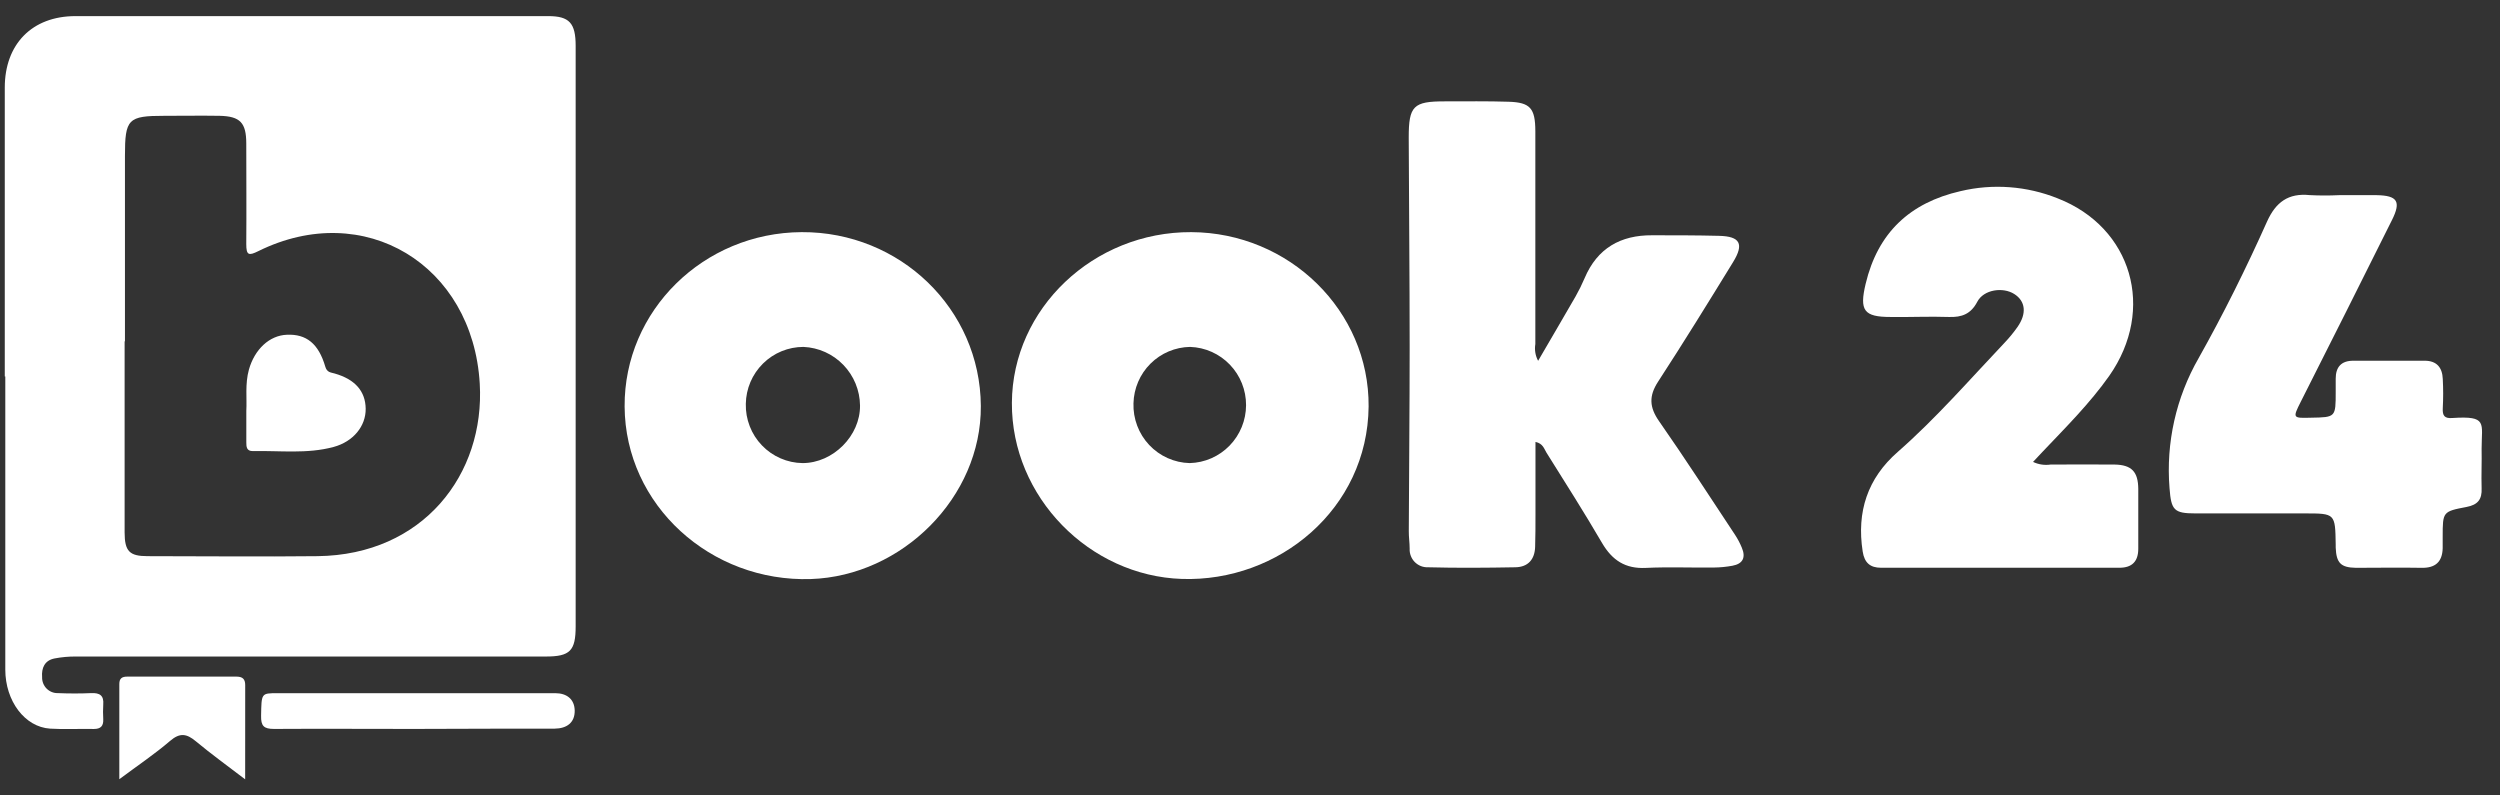
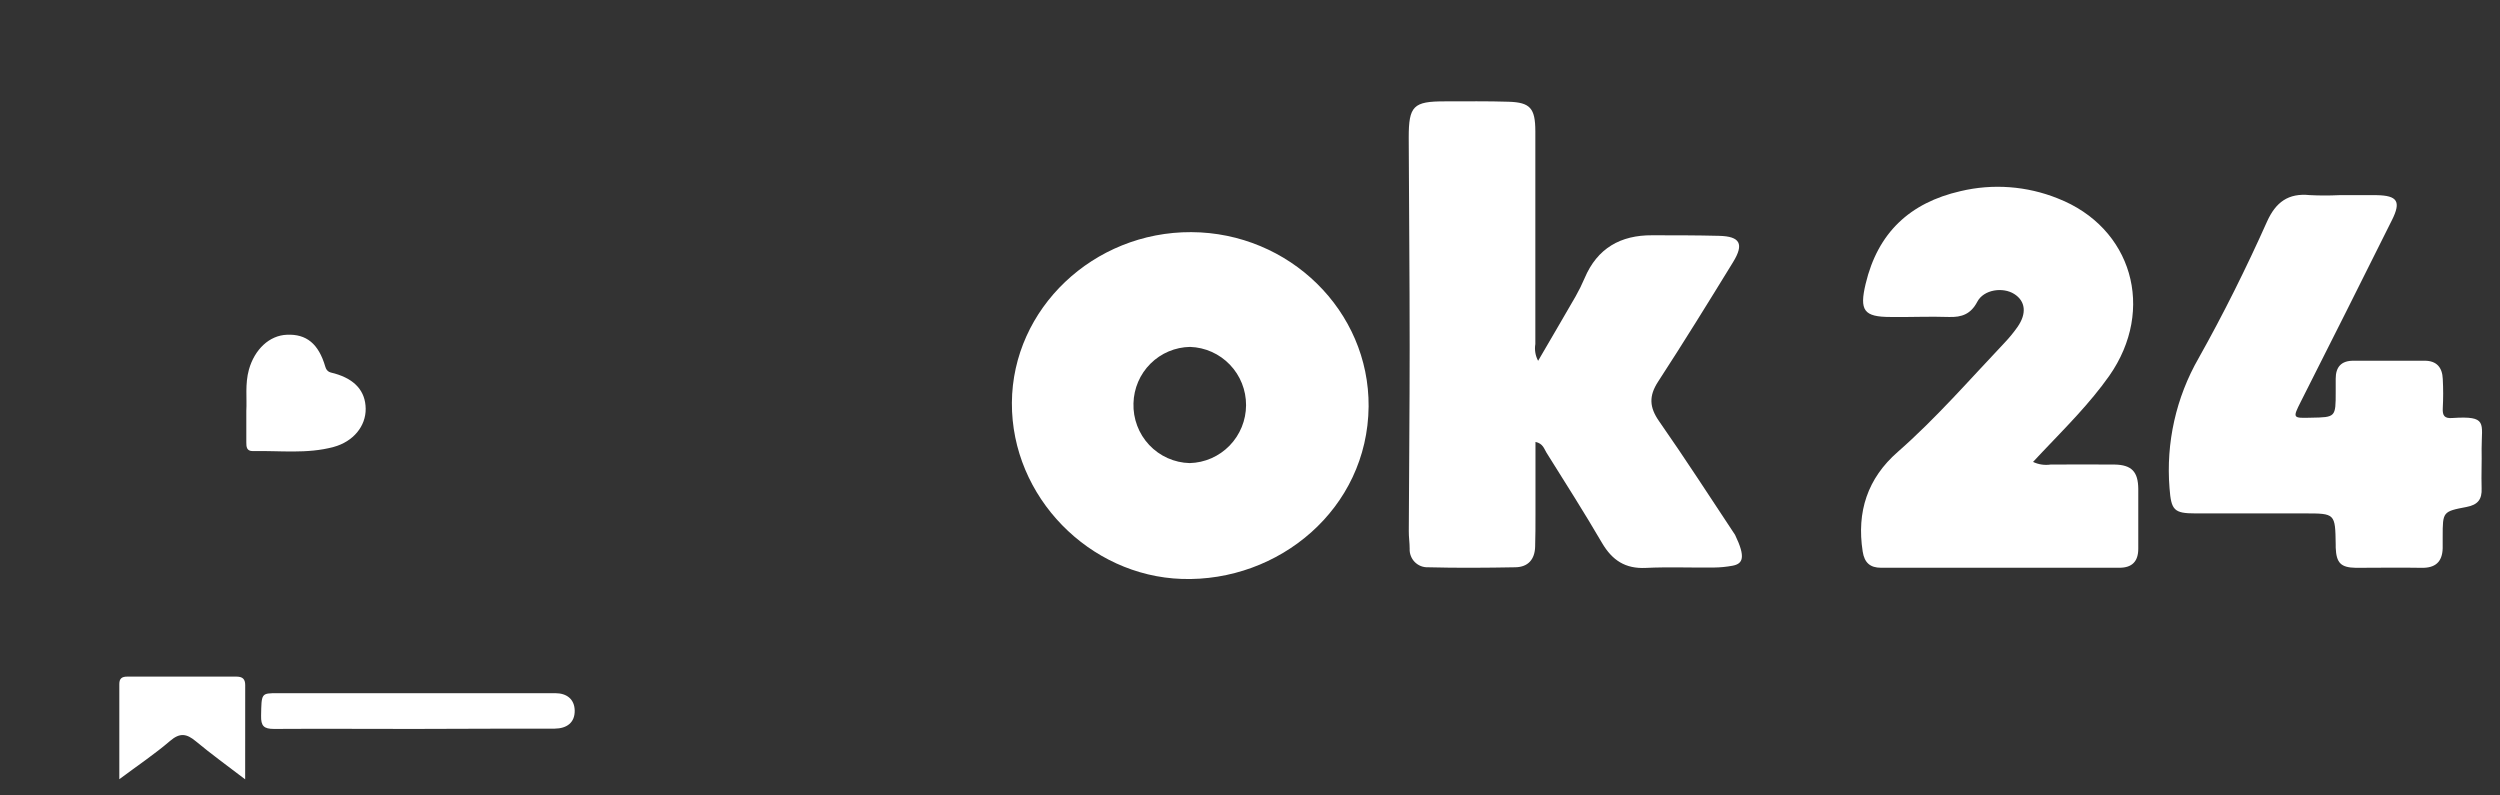
<svg xmlns="http://www.w3.org/2000/svg" width="110" height="35" viewBox="0 0 110 35" fill="none">
  <rect x="0" y="0" width="110" height="35" fill="#333333" stroke="none" />
-   <path d="M67.561 19.444C67.561 20.531 67.561 21.591 67.561 22.643C67.561 23.114 67.561 23.586 67.546 24.056C67.531 24.614 67.234 24.951 66.679 24.96C65.397 24.984 64.115 24.994 62.833 24.96C62.724 24.964 62.617 24.946 62.516 24.906C62.416 24.866 62.324 24.805 62.248 24.728C62.172 24.651 62.113 24.558 62.075 24.456C62.036 24.355 62.019 24.246 62.025 24.138C62.025 23.882 61.984 23.627 61.987 23.371C61.997 20.674 62.025 17.98 62.025 15.283C62.025 12.205 61.995 9.124 61.984 6.051C61.984 4.662 62.185 4.458 63.572 4.46C64.512 4.46 65.45 4.447 66.388 4.477C67.326 4.508 67.552 4.759 67.555 5.766C67.555 8.89 67.555 12.016 67.555 15.139C67.513 15.392 67.556 15.651 67.677 15.876C68.254 14.886 68.794 13.965 69.326 13.042C69.474 12.782 69.606 12.514 69.723 12.239C70.281 10.921 71.305 10.343 72.698 10.352C73.678 10.352 74.661 10.352 75.642 10.377C76.565 10.399 76.749 10.732 76.253 11.537C75.17 13.3 74.084 15.06 72.956 16.793C72.546 17.424 72.57 17.918 72.999 18.532C74.146 20.176 75.236 21.862 76.343 23.534C76.46 23.712 76.559 23.9 76.64 24.097C76.822 24.526 76.691 24.808 76.225 24.893C75.96 24.942 75.692 24.968 75.422 24.971C74.42 24.984 73.413 24.939 72.413 24.988C71.514 25.031 70.939 24.655 70.49 23.891C69.706 22.547 68.869 21.233 68.042 19.912C67.944 19.756 67.895 19.515 67.561 19.444Z" fill="white" />
-   <path d="M43.157 17.864C43.183 21.886 39.687 25.344 35.679 25.478C31.275 25.622 27.508 22.233 27.483 17.884C27.459 13.678 30.946 10.236 35.273 10.214C39.6 10.193 43.13 13.592 43.157 17.864ZM32.816 17.77C32.808 18.106 32.866 18.441 32.988 18.754C33.109 19.068 33.291 19.354 33.524 19.596C33.756 19.839 34.034 20.032 34.341 20.166C34.648 20.3 34.979 20.372 35.313 20.376C36.657 20.376 37.856 19.172 37.841 17.841C37.833 17.173 37.57 16.534 37.107 16.055C36.644 15.575 36.016 15.293 35.352 15.264C34.687 15.264 34.047 15.526 33.573 15.995C33.098 16.464 32.826 17.101 32.816 17.77Z" fill="white" />
+   <path d="M67.561 19.444C67.561 20.531 67.561 21.591 67.561 22.643C67.561 23.114 67.561 23.586 67.546 24.056C67.531 24.614 67.234 24.951 66.679 24.96C65.397 24.984 64.115 24.994 62.833 24.96C62.724 24.964 62.617 24.946 62.516 24.906C62.416 24.866 62.324 24.805 62.248 24.728C62.172 24.651 62.113 24.558 62.075 24.456C62.036 24.355 62.019 24.246 62.025 24.138C62.025 23.882 61.984 23.627 61.987 23.371C61.997 20.674 62.025 17.98 62.025 15.283C62.025 12.205 61.995 9.124 61.984 6.051C61.984 4.662 62.185 4.458 63.572 4.46C64.512 4.46 65.45 4.447 66.388 4.477C67.326 4.508 67.552 4.759 67.555 5.766C67.555 8.89 67.555 12.016 67.555 15.139C67.513 15.392 67.556 15.651 67.677 15.876C68.254 14.886 68.794 13.965 69.326 13.042C69.474 12.782 69.606 12.514 69.723 12.239C70.281 10.921 71.305 10.343 72.698 10.352C73.678 10.352 74.661 10.352 75.642 10.377C76.565 10.399 76.749 10.732 76.253 11.537C75.17 13.3 74.084 15.06 72.956 16.793C72.546 17.424 72.57 17.918 72.999 18.532C74.146 20.176 75.236 21.862 76.343 23.534C76.822 24.526 76.691 24.808 76.225 24.893C75.96 24.942 75.692 24.968 75.422 24.971C74.42 24.984 73.413 24.939 72.413 24.988C71.514 25.031 70.939 24.655 70.49 23.891C69.706 22.547 68.869 21.233 68.042 19.912C67.944 19.756 67.895 19.515 67.561 19.444Z" fill="white" />
  <path d="M52.416 10.214C56.726 10.234 60.251 13.675 60.219 17.886C60.176 22.394 56.264 25.615 52.002 25.473C47.942 25.34 44.5 21.873 44.523 17.723C44.547 13.572 48.117 10.195 52.416 10.214ZM49.873 17.746C49.862 18.082 49.918 18.417 50.037 18.732C50.155 19.046 50.335 19.334 50.564 19.578C50.794 19.823 51.07 20.019 51.376 20.156C51.681 20.293 52.011 20.368 52.346 20.376C53.008 20.36 53.637 20.084 54.1 19.609C54.564 19.133 54.824 18.495 54.827 17.83C54.829 17.164 54.574 16.524 54.114 16.045C53.654 15.566 53.027 15.286 52.365 15.264C51.711 15.274 51.086 15.538 50.621 16.001C50.157 16.463 49.889 17.089 49.873 17.746Z" fill="white" />
  <path d="M89.454 20.324C89.694 20.439 89.964 20.479 90.227 20.44C91.166 20.44 92.105 20.429 93.043 20.44C93.793 20.455 94.078 20.755 94.084 21.513C94.084 22.391 94.084 23.27 94.084 24.145C94.084 24.704 93.808 24.979 93.263 24.981C89.763 24.981 86.264 24.981 82.764 24.981C82.292 24.981 82.035 24.766 81.958 24.266C81.687 22.518 82.172 21.045 83.501 19.884C85.191 18.402 86.661 16.706 88.201 15.081C88.408 14.864 88.598 14.632 88.77 14.387C89.185 13.793 89.125 13.252 88.627 12.936C88.129 12.62 87.285 12.736 87.001 13.277C86.717 13.818 86.322 13.966 85.751 13.947C84.896 13.917 84.042 13.96 83.187 13.947C82.005 13.947 81.809 13.662 82.088 12.489C82.623 10.241 84.033 8.921 86.264 8.41C87.687 8.072 89.179 8.183 90.537 8.728C93.81 10.003 94.859 13.612 92.806 16.539C91.951 17.75 90.907 18.789 89.892 19.858L89.454 20.324Z" fill="white" />
  <path d="M102.91 8.587C103.463 8.587 104.019 8.587 104.574 8.587C105.487 8.604 105.655 8.864 105.249 9.678C103.919 12.348 102.581 15.013 101.237 17.671C100.871 18.401 100.874 18.401 101.687 18.379C102.771 18.36 102.771 18.36 102.771 17.241C102.771 17.05 102.771 16.857 102.771 16.664C102.771 16.153 103.01 15.87 103.551 15.872C104.598 15.872 105.642 15.872 106.687 15.872C107.217 15.872 107.463 16.174 107.482 16.675C107.505 17.104 107.505 17.534 107.482 17.963C107.465 18.289 107.557 18.422 107.909 18.392C109.465 18.291 109.191 18.607 109.191 19.745C109.203 20.323 109.174 20.902 109.191 21.477C109.215 21.974 109.023 22.212 108.529 22.306C107.476 22.506 107.48 22.521 107.478 23.612C107.478 23.784 107.478 23.953 107.478 24.125C107.461 24.732 107.147 24.997 106.544 24.984C105.583 24.966 104.621 24.984 103.664 24.984C102.991 24.973 102.799 24.769 102.771 24.093C102.771 24.05 102.771 24.007 102.771 23.964C102.75 22.59 102.75 22.59 101.401 22.59C99.801 22.59 98.196 22.59 96.6 22.59C95.651 22.59 95.532 22.446 95.459 21.475C95.299 19.482 95.746 17.488 96.741 15.756C97.837 13.804 98.833 11.799 99.747 9.755C100.132 8.896 100.685 8.488 101.628 8.585C102.055 8.607 102.483 8.608 102.91 8.587Z" fill="white" />
  <path d="M18.201 32.073C16.154 32.073 14.107 32.06 12.058 32.073C11.607 32.073 11.479 31.942 11.488 31.496C11.507 30.502 11.488 30.5 12.21 30.5C16.154 30.5 20.1 30.5 24.047 30.5H24.432C24.936 30.5 25.274 30.761 25.287 31.257C25.299 31.798 24.936 32.054 24.41 32.06C23.769 32.06 23.128 32.06 22.487 32.06L18.201 32.073Z" fill="white" />
  <path d="M10.787 34.291C9.992 33.683 9.291 33.178 8.624 32.622C8.22 32.285 7.923 32.223 7.485 32.599C6.812 33.176 6.073 33.672 5.25 34.286C5.25 32.807 5.25 31.452 5.25 30.095C5.25 29.84 5.379 29.769 5.609 29.771C7.208 29.771 8.806 29.771 10.404 29.771C10.676 29.771 10.791 29.881 10.789 30.149C10.784 31.482 10.787 32.82 10.787 34.291Z" fill="white" />
-   <path d="M24.119 0.709C17.187 0.709 10.254 0.709 3.321 0.709C1.411 0.709 0.21 1.942 0.21 3.855C0.21 8.092 0.21 12.328 0.21 16.563H0.233C0.233 20.857 0.233 25.157 0.233 29.462C0.233 30.841 1.088 31.989 2.206 32.06C2.847 32.101 3.488 32.06 4.129 32.075C4.432 32.075 4.556 31.946 4.543 31.646C4.53 31.431 4.53 31.216 4.543 31.002C4.577 30.598 4.387 30.48 4.011 30.497C3.522 30.519 3.03 30.517 2.541 30.497C2.449 30.499 2.358 30.482 2.274 30.447C2.189 30.412 2.112 30.36 2.047 30.294C1.983 30.229 1.933 30.151 1.899 30.065C1.866 29.979 1.85 29.887 1.853 29.795C1.821 29.392 1.962 29.061 2.394 28.973C2.707 28.913 3.026 28.884 3.344 28.887C10.236 28.887 17.126 28.887 24.015 28.887C25.083 28.887 25.329 28.634 25.329 27.56V2.019C25.329 1.016 25.053 0.709 24.119 0.709ZM13.972 24.471C11.477 24.5 8.981 24.471 6.494 24.471C5.695 24.471 5.485 24.256 5.483 23.427C5.483 20.623 5.483 17.821 5.483 15.019H5.498V6.861C5.498 5.231 5.633 5.096 7.233 5.096C8.043 5.096 8.855 5.083 9.665 5.096C10.571 5.117 10.834 5.401 10.836 6.311C10.836 7.788 10.848 9.263 10.836 10.738C10.836 11.232 10.94 11.262 11.366 11.05C16.021 8.75 20.801 11.644 21.109 16.879C21.344 20.872 18.613 24.417 13.972 24.471Z" fill="white" />
  <path d="M10.838 18.079C10.87 17.533 10.776 16.894 10.953 16.26C11.203 15.376 11.849 14.757 12.626 14.729C13.481 14.691 14.017 15.122 14.312 16.131C14.387 16.389 14.545 16.383 14.725 16.434C15.622 16.69 16.079 17.213 16.09 17.98C16.101 18.747 15.549 19.429 14.682 19.665C13.511 19.983 12.31 19.822 11.122 19.848C10.844 19.848 10.838 19.655 10.838 19.453C10.84 19.026 10.838 18.598 10.838 18.079Z" fill="white" />
</svg>